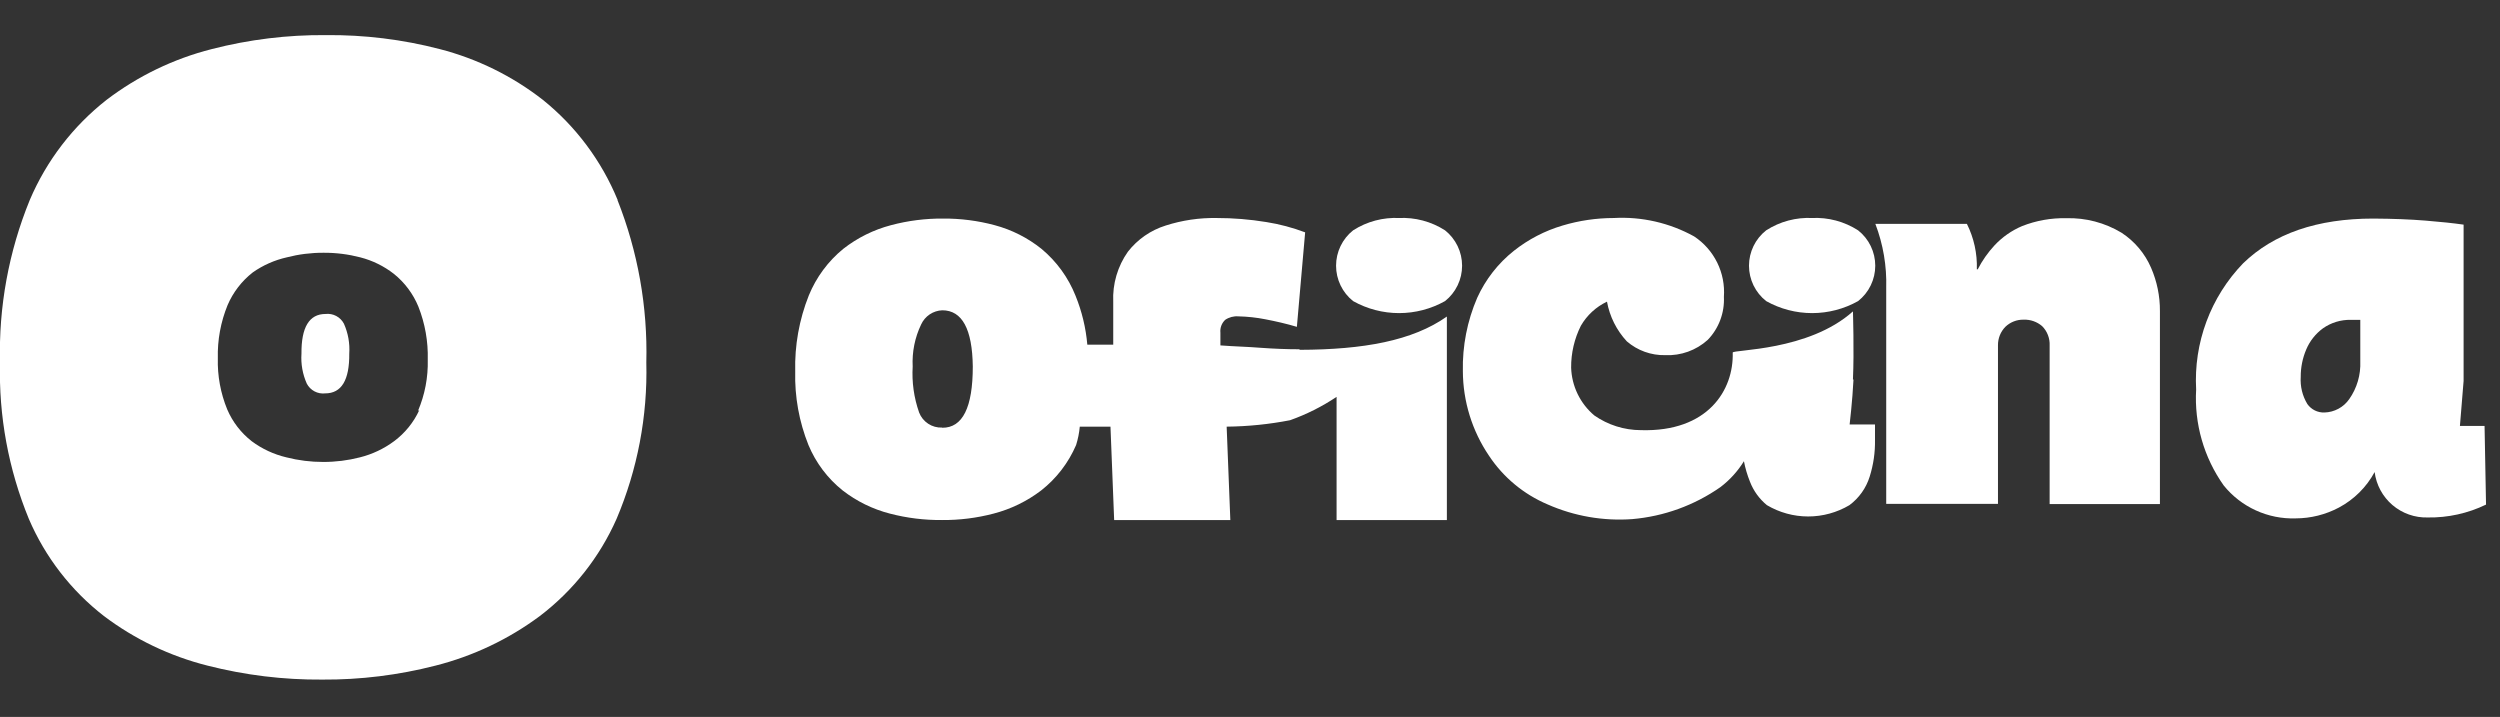
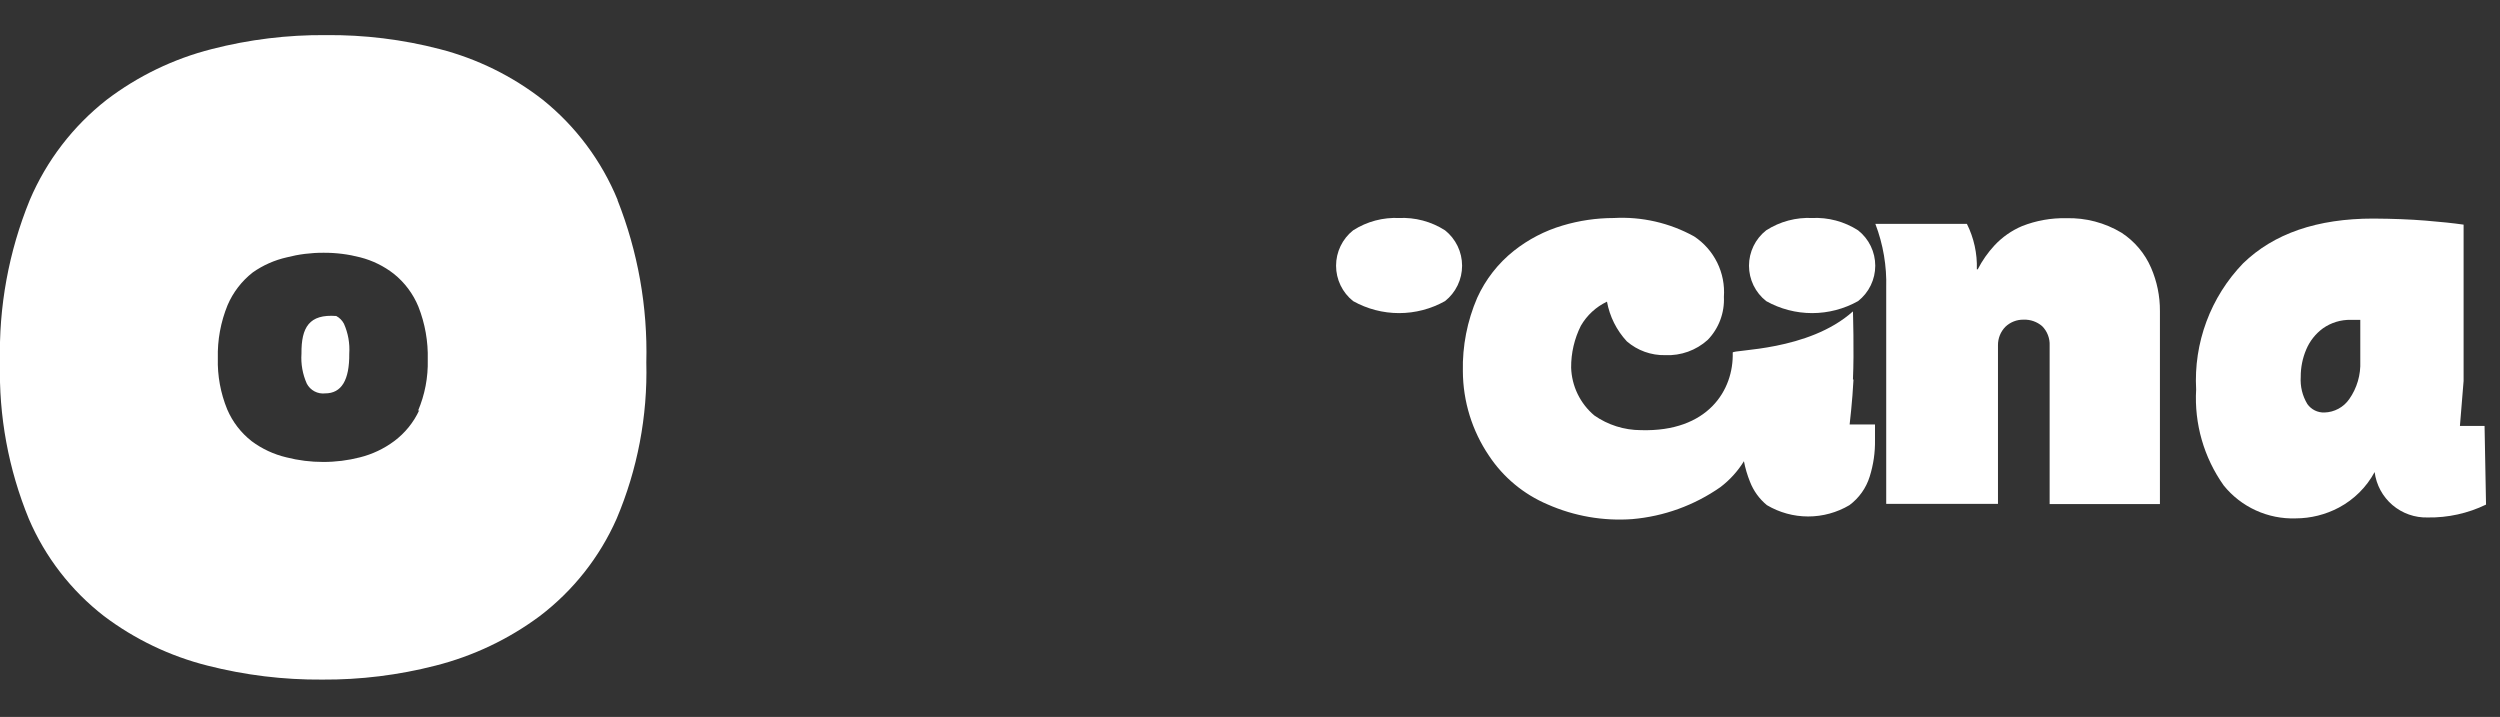
<svg xmlns="http://www.w3.org/2000/svg" width="136" height="39" viewBox="0 0 136 39" fill="none">
  <rect x="0" y="0" width="136" height="39" fill="#333333" stroke="none" />
  <g clip-path="url(#clip0_1382_5)">
-     <path d="M19 19.24C19.037 18.681 18.938 18.122 18.71 17.61C18.616 17.431 18.471 17.285 18.292 17.19C18.114 17.095 17.911 17.057 17.71 17.08C16.823 17.08 16.387 17.8 16.4 19.24C16.362 19.799 16.462 20.358 16.69 20.87C16.784 21.049 16.929 21.195 17.108 21.29C17.286 21.385 17.489 21.423 17.69 21.4C18.577 21.4 19.013 20.68 19 19.24Z" fill="white" />
+     <path d="M19 19.24C19.037 18.681 18.938 18.122 18.71 17.61C18.616 17.431 18.471 17.285 18.292 17.19C16.823 17.08 16.387 17.8 16.4 19.24C16.362 19.799 16.462 20.358 16.69 20.87C16.784 21.049 16.929 21.195 17.108 21.29C17.286 21.385 17.489 21.423 17.69 21.4C18.577 21.4 19.013 20.68 19 19.24Z" fill="white" />
    <path d="M33.6 10.88C32.725 8.749 31.325 6.874 29.53 5.43C27.869 4.135 25.959 3.196 23.92 2.67C21.899 2.145 19.818 1.89 17.73 1.91C15.636 1.892 13.548 2.148 11.52 2.67C9.447 3.196 7.502 4.135 5.8 5.43C3.969 6.865 2.531 8.74 1.62 10.88C0.475 13.683 -0.076 16.693 0 19.72C-0.073 22.635 0.462 25.533 1.57 28.23C2.461 30.307 3.865 32.124 5.65 33.51C7.331 34.778 9.249 35.696 11.29 36.21C13.329 36.73 15.426 36.986 17.53 36.97C19.608 36.983 21.678 36.727 23.69 36.21C25.742 35.69 27.672 34.773 29.37 33.51C31.183 32.129 32.617 30.313 33.54 28.23C34.681 25.541 35.233 22.64 35.16 19.72C35.237 16.698 34.703 13.691 33.59 10.88M22.81 22.31C22.502 22.979 22.031 23.56 21.44 24C20.884 24.413 20.252 24.712 19.58 24.88C18.927 25.048 18.255 25.132 17.58 25.13C16.906 25.131 16.234 25.047 15.58 24.88C14.897 24.719 14.253 24.419 13.69 24C13.108 23.545 12.65 22.95 12.36 22.27C11.999 21.389 11.825 20.442 11.85 19.49C11.825 18.5 12.006 17.516 12.38 16.6C12.679 15.901 13.151 15.288 13.75 14.82C14.307 14.428 14.936 14.15 15.6 14C16.253 13.831 16.925 13.747 17.6 13.75C18.275 13.746 18.947 13.83 19.6 14C20.265 14.171 20.888 14.477 21.43 14.9C22.016 15.372 22.474 15.984 22.76 16.68C23.123 17.599 23.296 18.582 23.27 19.57C23.294 20.524 23.113 21.472 22.74 22.35" fill="white" />
    <path d="M107.59 14.65C107.833 14.177 108.139 13.74 108.5 13.35C108.921 12.899 109.432 12.541 110 12.3C110.767 11.998 111.586 11.852 112.41 11.87C113.465 11.842 114.506 12.116 115.41 12.66C116.123 13.124 116.683 13.789 117.02 14.57C117.341 15.312 117.505 16.112 117.5 16.92V27.42H111.5V18.8C111.51 18.605 111.478 18.409 111.407 18.227C111.337 18.044 111.229 17.878 111.09 17.74C110.812 17.502 110.455 17.377 110.09 17.39C109.906 17.386 109.723 17.418 109.551 17.485C109.379 17.552 109.223 17.652 109.09 17.78C108.83 18.047 108.686 18.407 108.69 18.78V27.41H102.61V15.66C102.645 14.472 102.444 13.29 102.02 12.18H107C107.382 12.946 107.568 13.795 107.54 14.65H107.59Z" fill="white" />
    <path d="M98.56 11.86C99.449 11.814 100.331 12.049 101.08 12.53C101.371 12.759 101.607 13.052 101.768 13.385C101.93 13.719 102.014 14.084 102.014 14.455C102.014 14.826 101.93 15.191 101.768 15.525C101.607 15.858 101.371 16.151 101.08 16.38C100.316 16.808 99.456 17.033 98.58 17.033C97.704 17.033 96.844 16.808 96.08 16.38C95.789 16.151 95.553 15.858 95.391 15.525C95.23 15.191 95.145 14.826 95.145 14.455C95.145 14.084 95.23 13.719 95.391 13.385C95.553 13.052 95.789 12.759 96.08 12.53C96.829 12.049 97.711 11.814 98.6 11.86" fill="white" />
    <path d="M100.83 20.65C100.77 21.83 100.62 23.09 100.62 23.09H102V23.93C102.012 24.608 101.914 25.283 101.71 25.93C101.517 26.55 101.132 27.093 100.61 27.48C99.93 27.883 99.155 28.096 98.365 28.096C97.575 28.096 96.799 27.883 96.12 27.48C95.709 27.143 95.392 26.705 95.2 26.21C95.054 25.848 94.943 25.473 94.87 25.09C94.534 25.635 94.1 26.113 93.59 26.5C92.171 27.492 90.515 28.092 88.79 28.24C87.214 28.353 85.635 28.078 84.19 27.44C82.889 26.889 81.78 25.968 81 24.79C80.082 23.435 79.588 21.837 79.58 20.2C79.549 18.826 79.816 17.462 80.36 16.2C80.814 15.2 81.499 14.322 82.36 13.64C83.145 13.019 84.041 12.554 85 12.27C85.905 11.999 86.845 11.861 87.79 11.86C89.312 11.776 90.826 12.123 92.16 12.86C92.698 13.215 93.131 13.707 93.416 14.285C93.701 14.864 93.826 15.507 93.78 16.15C93.801 16.579 93.733 17.009 93.582 17.411C93.431 17.814 93.199 18.181 92.9 18.49C92.269 19.06 91.439 19.358 90.59 19.32C89.825 19.338 89.08 19.07 88.5 18.57C87.941 17.968 87.566 17.218 87.42 16.41C86.825 16.693 86.33 17.15 86 17.72C85.645 18.427 85.464 19.209 85.47 20C85.486 20.497 85.606 20.986 85.823 21.434C86.041 21.882 86.349 22.279 86.73 22.6C87.472 23.118 88.355 23.397 89.26 23.4C92.92 23.51 94.32 21.21 94.26 19.18C94.26 19.01 98.38 19.11 100.8 16.94C100.8 16.94 100.87 19.14 100.8 20.64" fill="white" />
    <path d="M76.09 11.86C76.979 11.815 77.86 12.049 78.61 12.53C78.9 12.76 79.133 13.053 79.294 13.386C79.455 13.72 79.538 14.085 79.538 14.455C79.538 14.825 79.455 15.19 79.294 15.524C79.133 15.857 78.9 16.15 78.61 16.38C77.846 16.808 76.986 17.033 76.11 17.033C75.234 17.033 74.374 16.808 73.61 16.38C73.32 16.15 73.087 15.857 72.926 15.524C72.765 15.19 72.682 14.825 72.682 14.455C72.682 14.085 72.765 13.72 72.926 13.386C73.087 13.053 73.32 12.76 73.61 12.53C74.36 12.049 75.241 11.815 76.13 11.86" fill="white" />
-     <path d="M70.68 19C70.013 19 69.314 18.973 68.58 18.92C67.83 18.86 67.18 18.85 66.39 18.79V18.1C66.377 17.971 66.393 17.841 66.438 17.72C66.483 17.598 66.556 17.489 66.65 17.4C66.862 17.256 67.115 17.189 67.37 17.21C67.864 17.221 68.356 17.274 68.84 17.37C69.41 17.48 69.98 17.61 70.55 17.78L71 12.64C70.318 12.382 69.611 12.194 68.89 12.08C67.994 11.933 67.088 11.859 66.18 11.86C65.241 11.844 64.305 11.983 63.41 12.27C62.599 12.524 61.883 13.02 61.36 13.69C60.797 14.486 60.516 15.446 60.56 16.42V18.75H59.15C59.071 17.836 58.855 16.94 58.51 16.09C58.116 15.099 57.48 14.223 56.66 13.54C55.909 12.938 55.041 12.498 54.11 12.25C53.194 12.004 52.249 11.883 51.3 11.89C50.345 11.883 49.393 12.004 48.47 12.25C47.525 12.498 46.64 12.937 45.87 13.54C45.046 14.215 44.404 15.084 44 16.07C43.476 17.386 43.224 18.794 43.26 20.21C43.225 21.578 43.471 22.939 43.98 24.21C44.383 25.177 45.022 26.026 45.84 26.68C46.602 27.271 47.477 27.7 48.41 27.94C49.337 28.182 50.292 28.299 51.25 28.29C52.195 28.298 53.136 28.18 54.05 27.94C54.989 27.697 55.869 27.268 56.64 26.68C57.47 26.029 58.123 25.179 58.54 24.21C58.642 23.885 58.709 23.549 58.74 23.21H60.41L60.61 28.29H66.93L66.73 23.21C67.888 23.198 69.043 23.081 70.18 22.86C71.073 22.543 71.922 22.116 72.71 21.59V28.29H78.71V17.22C76.84 18.54 74.17 19.02 70.71 19.03M51.25 23.26C50.982 23.271 50.717 23.199 50.493 23.051C50.269 22.904 50.096 22.69 50 22.44C49.718 21.638 49.599 20.788 49.65 19.94C49.61 19.15 49.768 18.363 50.11 17.65C50.212 17.428 50.373 17.238 50.576 17.102C50.779 16.966 51.016 16.889 51.26 16.88C52.34 16.88 52.894 17.9 52.92 19.94C52.92 22.167 52.367 23.277 51.26 23.27" fill="white" />
    <path d="M135.15 23.17H133.82L134.02 20.72V12.22C133.46 12.14 132.767 12.067 131.94 12C131.113 11.933 130.17 11.897 129.11 11.89C126.057 11.89 123.693 12.703 122.02 14.33C121.146 15.237 120.469 16.314 120.03 17.494C119.591 18.675 119.401 19.933 119.47 21.19C119.363 23.05 119.892 24.891 120.97 26.41C121.439 26.99 122.036 27.454 122.715 27.764C123.393 28.075 124.134 28.224 124.88 28.2C125.703 28.199 126.513 27.996 127.24 27.61C128.062 27.171 128.737 26.5 129.18 25.68C129.269 26.377 129.614 27.016 130.148 27.473C130.683 27.929 131.368 28.171 132.07 28.15C133.167 28.168 134.253 27.928 135.24 27.45L135.16 23.17H135.15ZM128.4 19.66C128.43 20.391 128.22 21.111 127.8 21.71C127.648 21.929 127.447 22.109 127.212 22.236C126.977 22.363 126.716 22.433 126.45 22.44C126.269 22.447 126.089 22.408 125.927 22.328C125.764 22.247 125.625 22.128 125.52 21.98C125.251 21.535 125.125 21.019 125.16 20.5C125.157 19.988 125.259 19.481 125.46 19.01C125.653 18.551 125.968 18.154 126.37 17.86C126.814 17.548 127.347 17.387 127.89 17.4H128.4V19.66Z" fill="white" />
  </g>
  <defs>
    <clipPath id="clip0_1382_5">
      <rect width="136" height="39" fill="white" />
    </clipPath>
  </defs>
</svg>